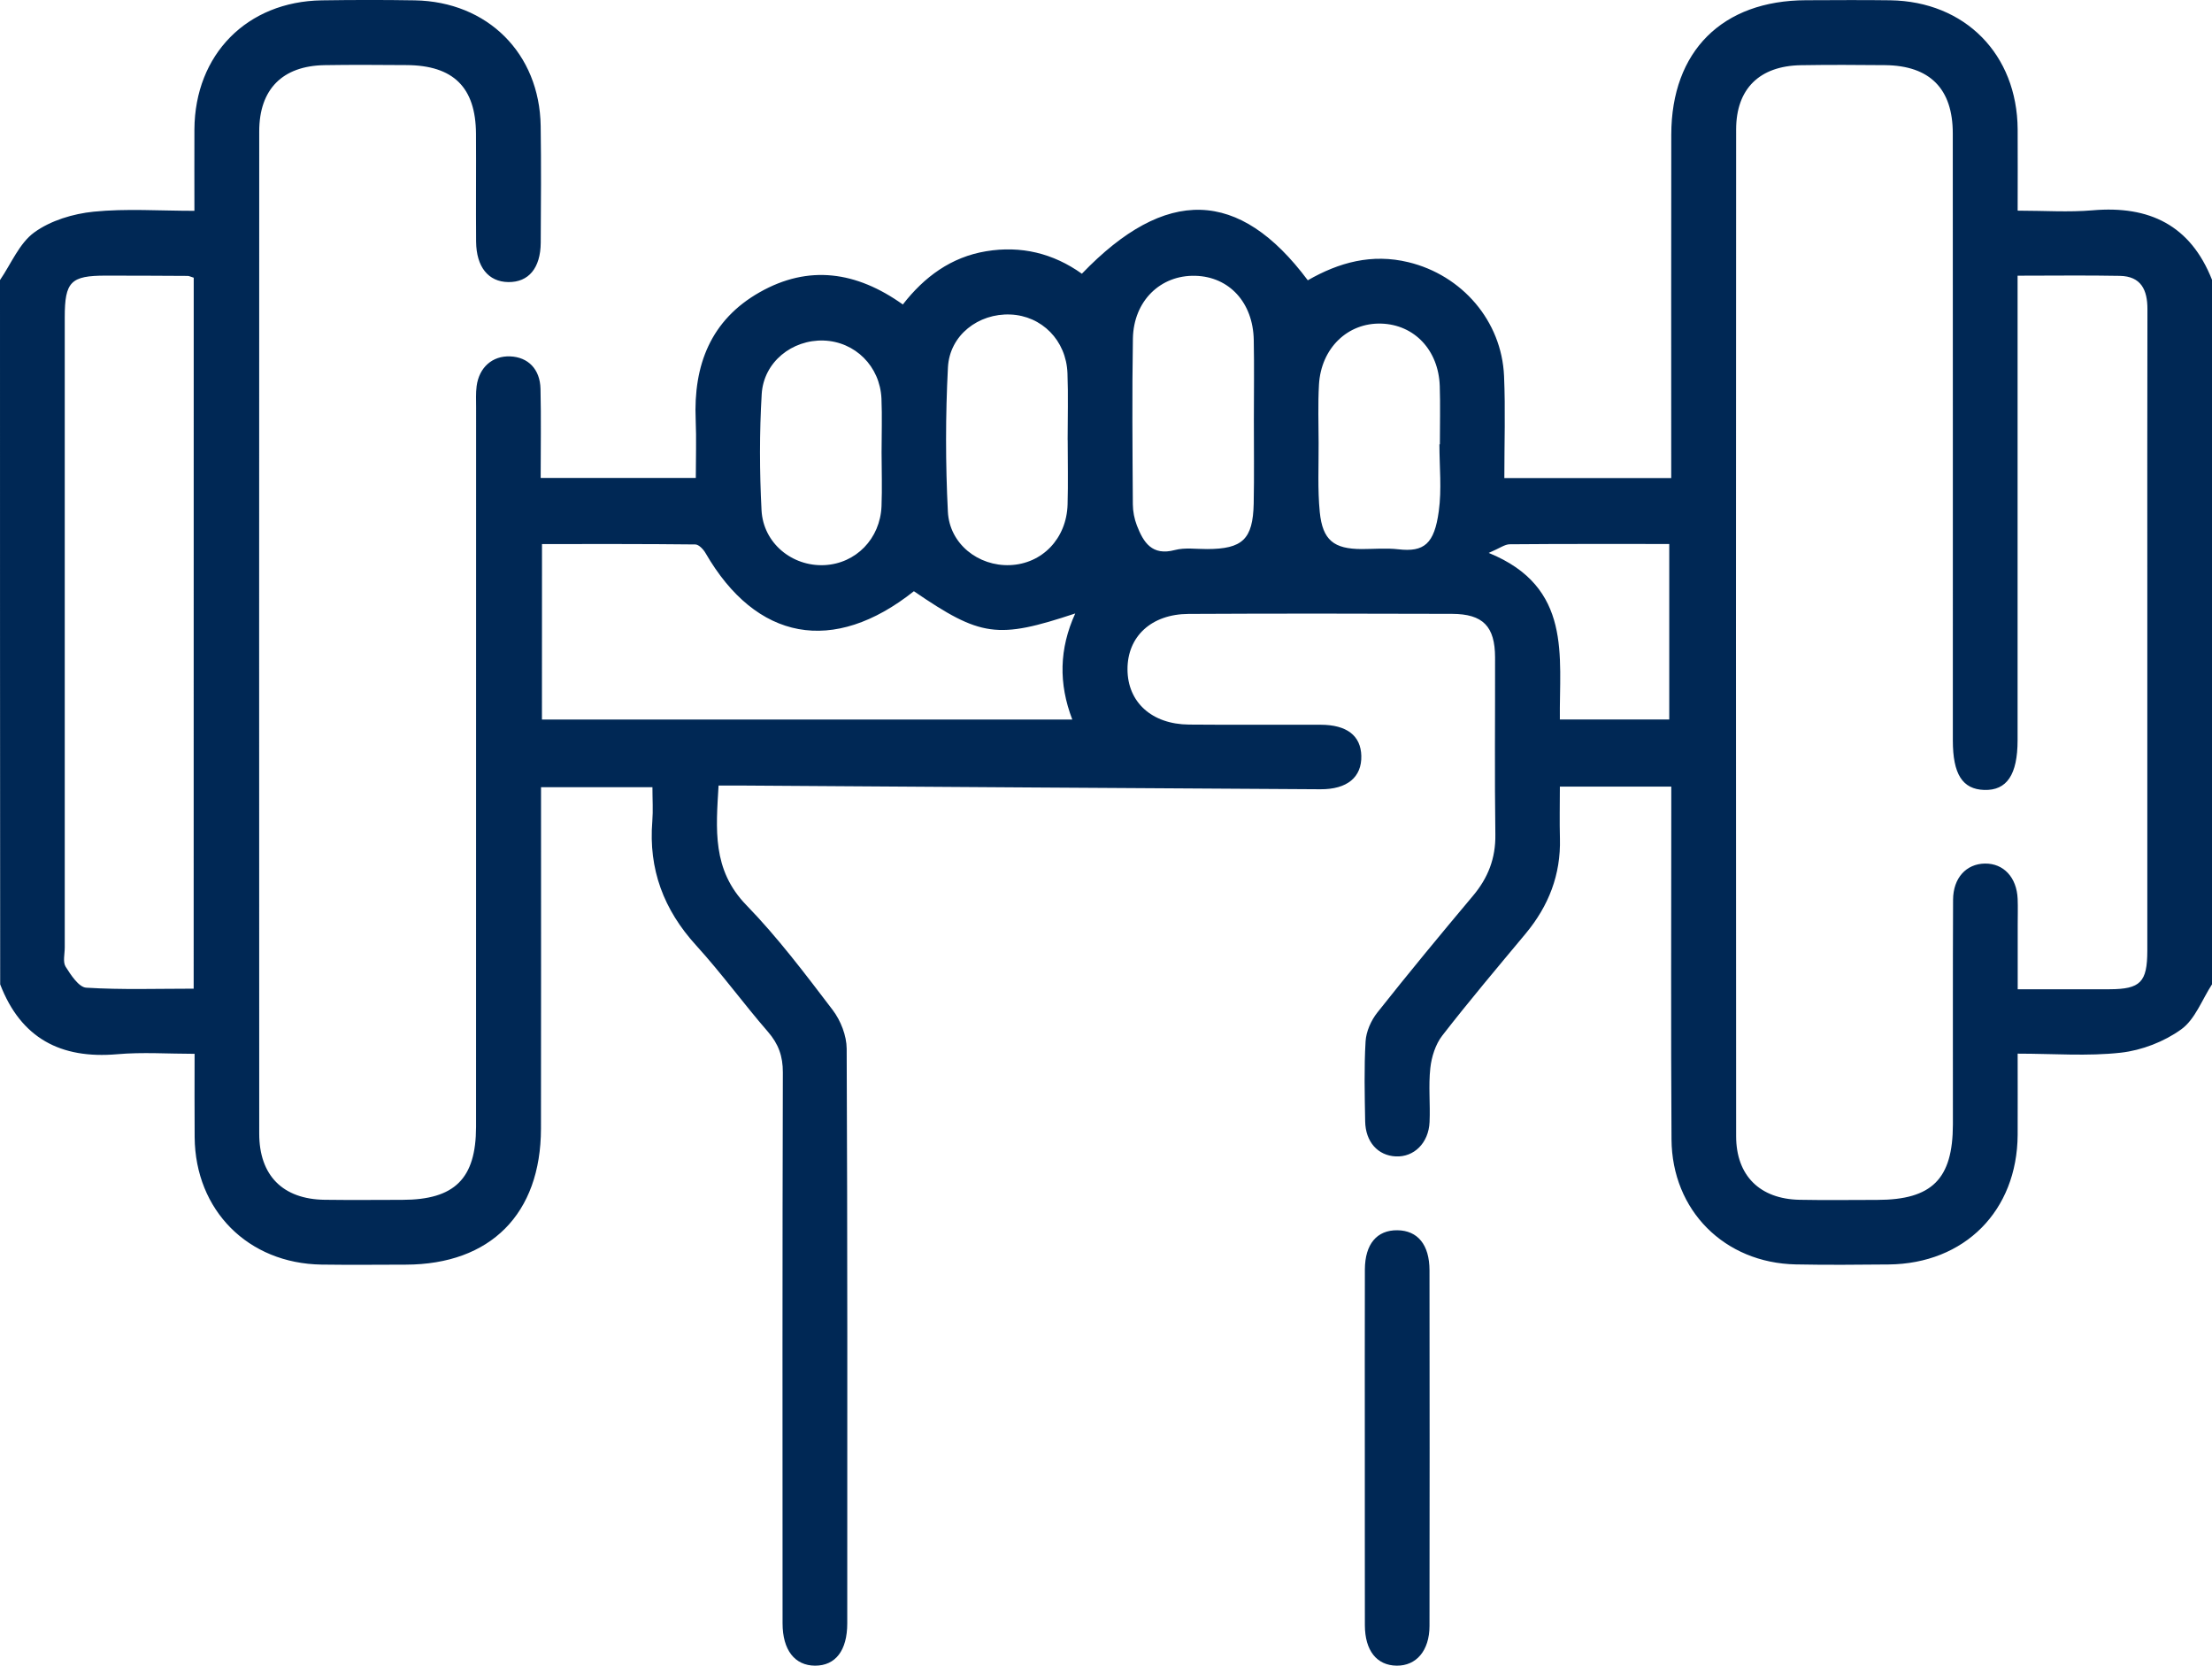
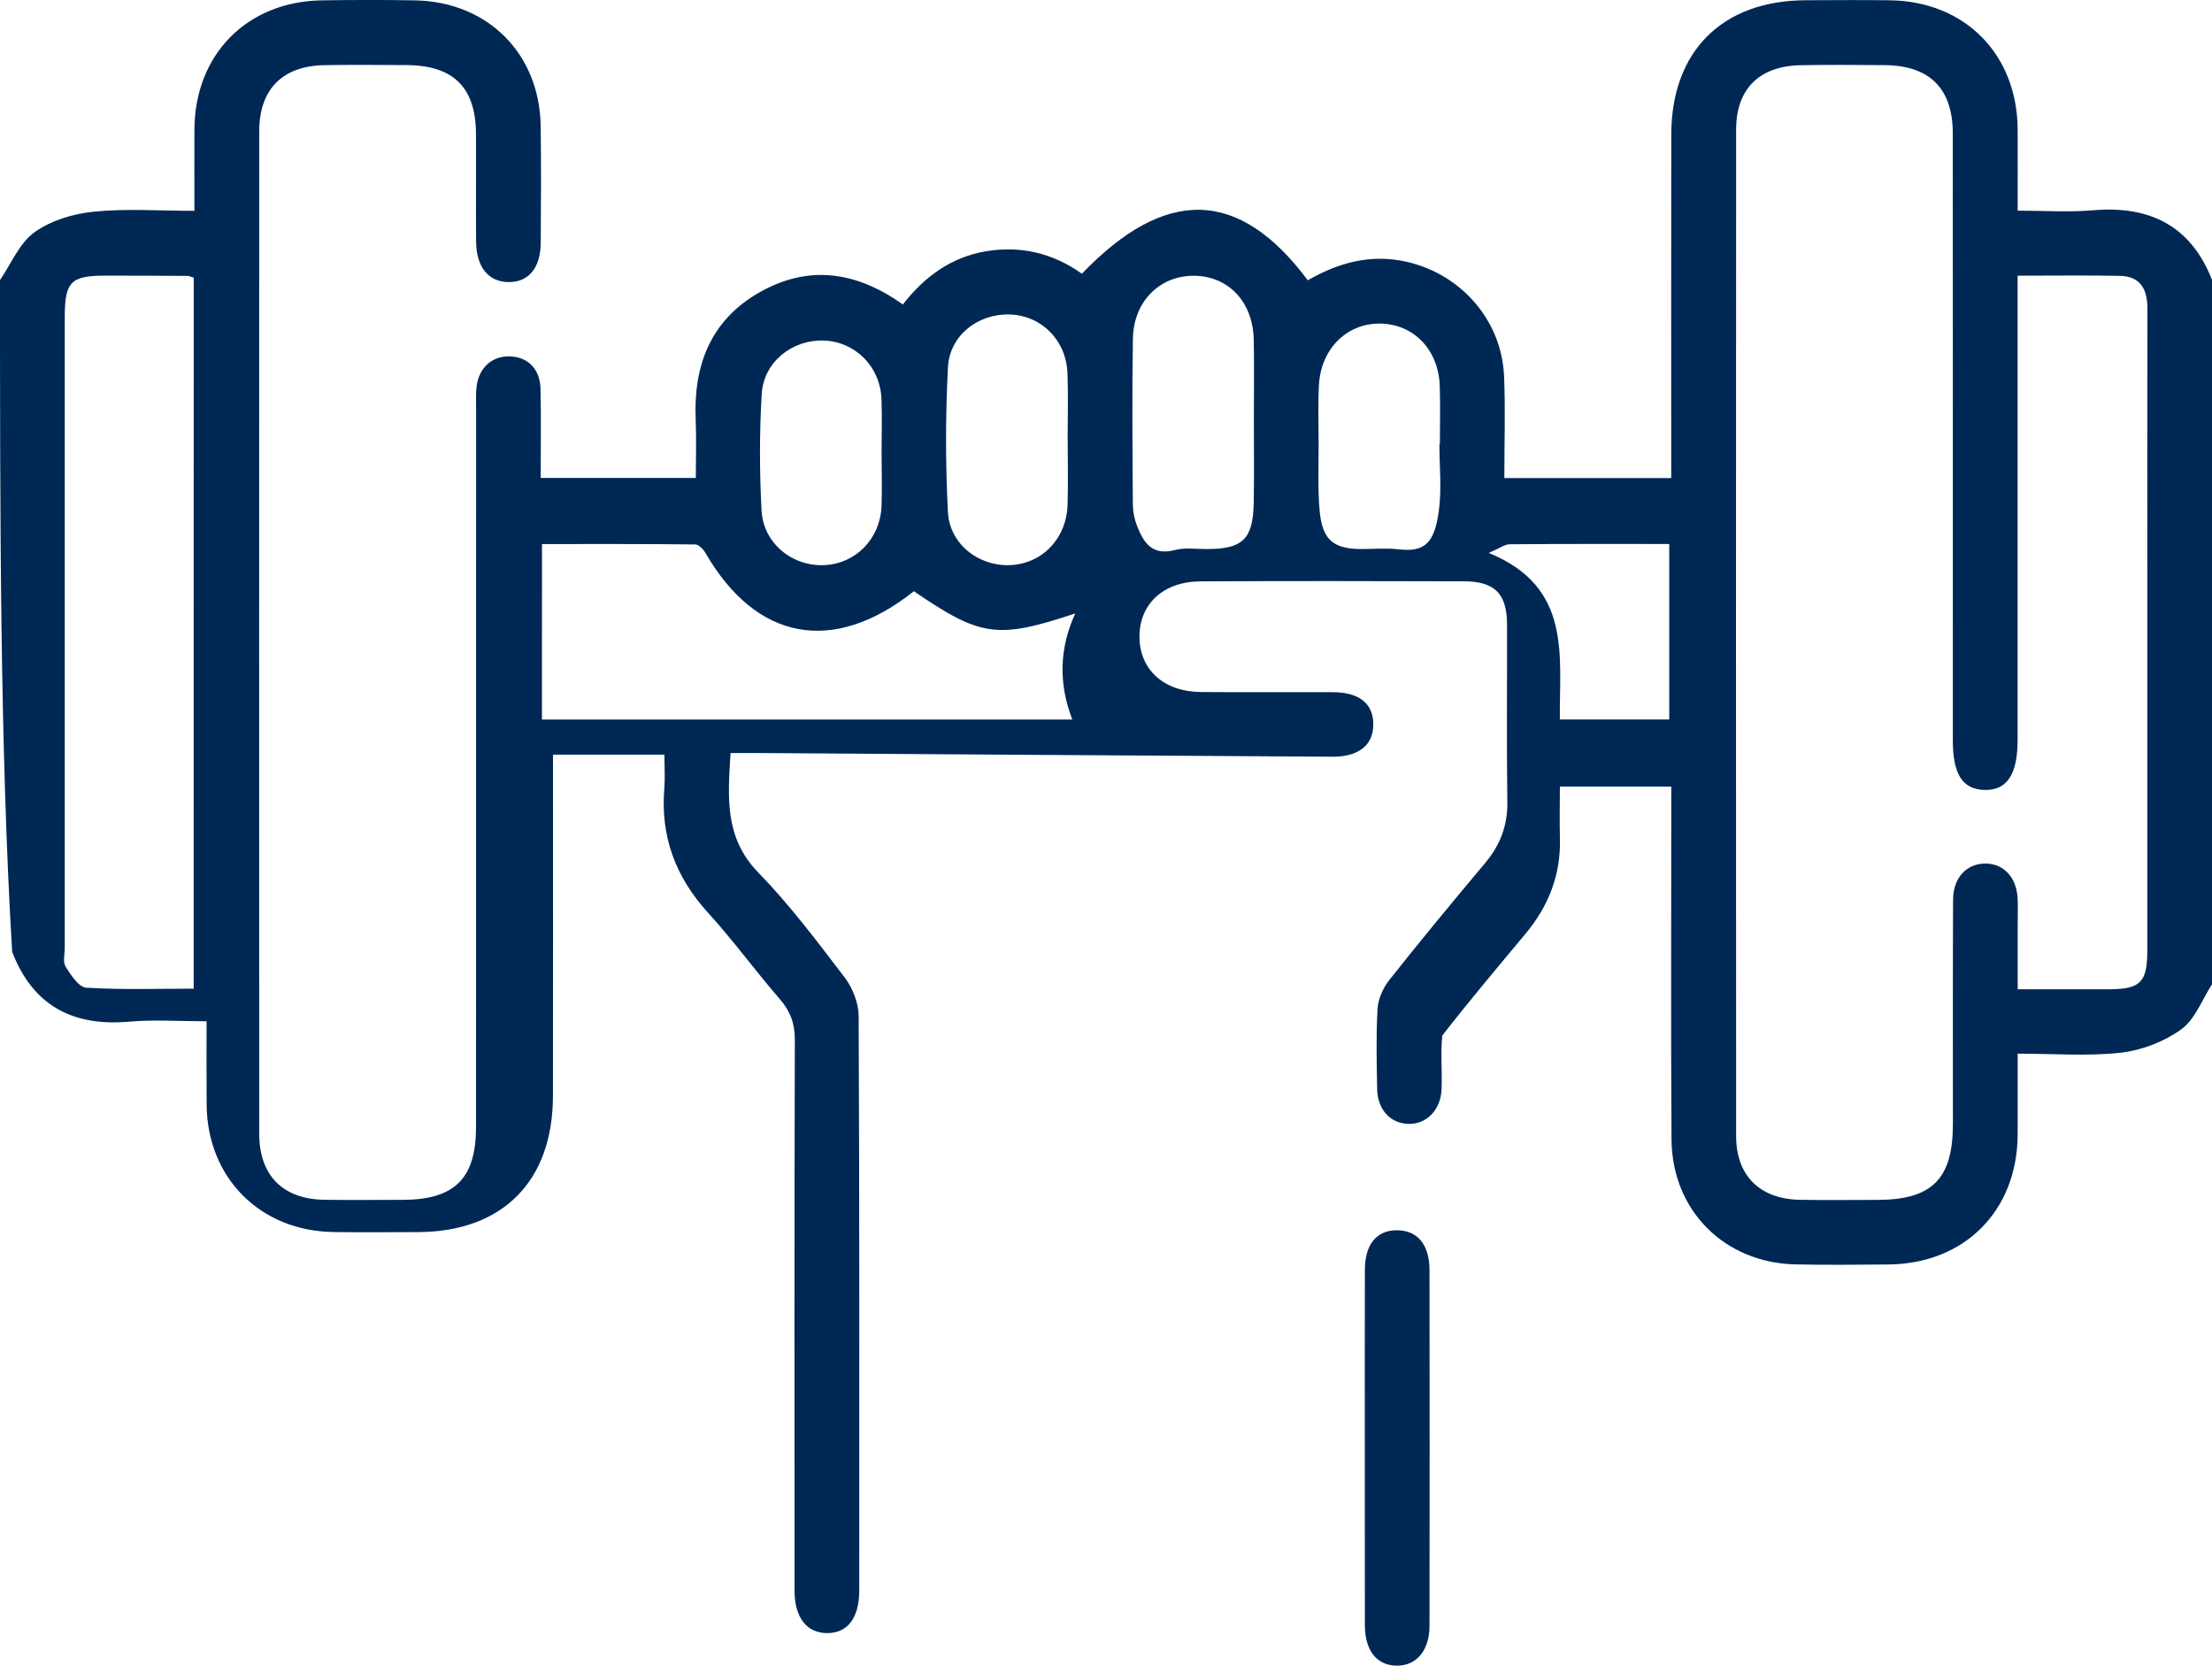
<svg xmlns="http://www.w3.org/2000/svg" id="Layer_1" x="0px" y="0px" viewBox="0 0 384 289.18" style="enable-background:new 0 0 384 289.18;" xml:space="preserve">
  <style type="text/css"> .st0{fill:#002855;} </style>
-   <path class="st0" d="M0,48.62c1.94-2.83,3.35-6.39,5.96-8.28c2.84-2.06,6.73-3.23,10.29-3.59c5.66-0.57,11.41-0.15,17.5-0.15 c0-4.96-0.02-9.55,0-14.14C33.83,9.45,42.88,0.26,55.87,0.06c5.37-0.08,10.75-0.09,16.12,0c12.65,0.22,21.68,9.21,21.87,21.81 c0.1,6.75,0.05,13.5,0.01,20.25c-0.03,4.43-2.11,6.9-5.64,6.85c-3.45-0.05-5.54-2.62-5.58-7.02c-0.05-6.25,0.02-12.5-0.02-18.75 c-0.05-8.03-3.92-11.85-12.04-11.9c-4.75-0.03-9.5-0.07-14.25,0.01c-7.3,0.12-11.34,4.18-11.34,11.5c-0.02,58-0.02,116,0,173.99 c0,7.28,4.1,11.39,11.35,11.49c4.5,0.06,9,0.02,13.5,0.01c9.07-0.01,12.78-3.67,12.79-12.66c0.01-41.62,0-83.25,0.01-124.87 c0-1.25-0.07-2.51,0.09-3.74c0.44-3.28,2.76-5.28,5.82-5.16c3.1,0.12,5.19,2.2,5.27,5.63c0.12,5.09,0.03,10.18,0.03,15.47 c9.11,0,17.79,0,26.93,0c0-3.42,0.12-6.76-0.02-10.09c-0.41-9.48,2.6-17.33,11.12-22.15c8.49-4.81,16.78-3.62,24.84,2.13 c3.73-4.8,8.38-8.23,14.45-9.24c6.07-1.01,11.65,0.35,16.63,3.9c14.57-15.15,27.31-14.81,39.22,1.14 c5.41-3.11,11.12-4.68,17.47-3.14c9.29,2.25,16.19,10.18,16.6,19.77c0.25,5.83,0.05,11.68,0.05,17.7c9.85,0,19.16,0,28.97,0 c0-1.46,0-2.79,0-4.12c0-18.5-0.02-37,0.01-55.5c0.02-14.5,8.87-23.29,23.39-23.33c4.87-0.01,9.75-0.06,14.62,0.01 c12.99,0.2,22.03,9.38,22.12,22.39c0.03,4.59,0,9.18,0,14.13c4.59,0,8.83,0.3,13.02-0.06c9.85-0.85,17,2.6,20.73,12.09 c0,40.76,0,81.52,0,122.27c-1.74,2.67-2.94,6.09-5.35,7.83c-2.96,2.14-6.84,3.64-10.47,4.05c-5.77,0.65-11.67,0.17-17.93,0.17 c0,4.93,0.02,9.52,0,14.1c-0.08,13.19-9.21,22.37-22.4,22.5c-5.37,0.05-10.75,0.1-16.12-0.01c-12.36-0.25-21.49-9.35-21.57-21.72 c-0.12-19-0.04-38-0.04-57c0-1.34,0-2.68,0-4.23c-6.57,0-12.75,0-19.34,0c0,3.07-0.07,6.03,0.01,8.99 c0.17,6.3-1.96,11.73-5.95,16.53c-4.88,5.86-9.8,11.68-14.47,17.7c-1.18,1.52-1.87,3.7-2.08,5.65c-0.34,3.09,0.01,6.25-0.13,9.36 c-0.16,3.65-2.71,6.13-5.88,5.97c-3.09-0.15-5.24-2.52-5.3-6.09c-0.08-4.62-0.2-9.26,0.07-13.87c0.1-1.72,0.95-3.63,2.03-5 c5.43-6.86,11-13.6,16.63-20.3c2.61-3.11,3.93-6.49,3.87-10.61c-0.14-10.25-0.03-20.5-0.05-30.75c-0.01-5.4-2.09-7.55-7.47-7.57 c-15.25-0.05-30.5-0.07-45.74,0.01c-6.47,0.03-10.62,3.93-10.6,9.63c0.02,5.68,4.2,9.52,10.66,9.58c7.62,0.07,15.25,0,22.87,0.03 c4.55,0.01,6.97,1.89,7.06,5.4c0.09,3.69-2.43,5.83-7.11,5.8c-33.24-0.19-66.48-0.42-99.73-0.64c-1.48-0.01-2.97,0-4.74,0 c-0.44,7.53-1.15,14.6,4.81,20.74c5.47,5.63,10.23,11.96,15,18.22c1.39,1.83,2.42,4.46,2.43,6.72c0.15,33.25,0.11,66.5,0.1,99.76 c0,4.72-2.04,7.35-5.58,7.35c-3.53-0.01-5.65-2.71-5.65-7.36c-0.01-31.88-0.04-63.75,0.05-95.63c0.01-2.82-0.76-4.95-2.59-7.06 c-4.26-4.91-8.09-10.19-12.46-14.99c-5.64-6.19-8.29-13.23-7.61-21.57c0.15-1.86,0.02-3.74,0.02-5.9c-6.42,0-12.68,0-19.34,0 c0,1.46,0,2.8,0,4.14c0,18.38,0.02,36.75-0.01,55.13c-0.02,14.81-8.76,23.59-23.48,23.62c-4.87,0.01-9.75,0.06-14.62-0.01 c-12.74-0.19-21.92-9.41-22.02-22.12c-0.04-4.62-0.01-9.24-0.01-14.47c-4.57,0-9.04-0.32-13.45,0.07c-9.8,0.85-16.7-2.78-20.3-12.13 C0,130.14,0,89.38,0,48.62z M350.25,47.86c0,1.81,0,3.17,0,4.52c0,25.38,0,50.75,0,76.13c0,5.98-1.87,8.75-5.79,8.63 c-3.78-0.12-5.45-2.74-5.45-8.6c0-35.13,0.01-70.25-0.01-105.38c0-7.77-3.99-11.77-11.75-11.85c-4.87-0.05-9.75-0.07-14.62,0.01 c-7.17,0.12-11.24,4.08-11.24,11.17c-0.03,58.25-0.04,116.5,0,174.75c0,6.87,4.13,10.91,10.99,11.05c4.5,0.09,9,0.02,13.5,0.02 c9.51-0.01,13.13-3.62,13.14-13.11c0.01-13-0.03-26,0.03-39c0.02-3.79,2.29-6.23,5.52-6.28c3.24-0.05,5.53,2.39,5.69,6.12 c0.06,1.5,0.01,3,0.01,4.5c0,3.69,0,7.38,0,11.2c5.72,0,10.84,0.02,15.96,0c5.35-0.02,6.53-1.23,6.54-6.68 c0.01-20.25,0-40.5,0-60.75c0-16.88-0.02-33.75,0.02-50.63c0.01-3.35-1.1-5.72-4.79-5.79C362.25,47.78,356.51,47.86,350.25,47.86z M33.63,48.21c-0.58-0.18-0.81-0.31-1.04-0.31c-4.75-0.03-9.49-0.05-14.24-0.05c-6.07,0-7.11,1.06-7.11,7.23 c0,36.47,0,72.95,0,109.42c0,1.12-0.36,2.5,0.15,3.32c0.91,1.45,2.29,3.57,3.58,3.65c6.16,0.38,12.36,0.17,18.65,0.17 C33.63,130.26,33.63,89.32,33.63,48.21z M94.08,124.92c30.71,0,61.22,0,92.07,0c-2.4-6.25-2.28-12.29,0.51-18.42 c-13.52,4.49-16.39,4.08-28.01-3.86c-13.98,11.1-27.35,8.63-36.17-6.62c-0.37-0.65-1.16-1.49-1.77-1.5 c-8.82-0.1-17.64-0.07-26.62-0.07C94.08,104.86,94.08,114.79,94.08,124.92z M217.67,72.86c0-4.61,0.07-9.23-0.02-13.84 c-0.12-6.5-4.26-10.98-10.14-11.14c-6.04-0.16-10.72,4.35-10.84,10.89c-0.16,9.6-0.07,19.2-0.01,28.8c0.01,1.22,0.26,2.51,0.7,3.65 c1.14,2.95,2.63,5.32,6.59,4.27c1.75-0.46,3.72-0.16,5.59-0.17c6.15-0.01,7.96-1.69,8.1-7.87 C217.74,82.59,217.66,77.73,217.67,72.86z M185.35,76.38c0,0-0.01,0-0.01,0c0-3.86,0.12-7.73-0.03-11.59 c-0.21-5.7-4.46-9.97-9.92-10.19c-5.52-0.22-10.54,3.57-10.83,9.19c-0.43,8.33-0.43,16.71-0.01,25.04 c0.28,5.62,5.31,9.49,10.77,9.28c5.59-0.22,9.83-4.59,10.01-10.51C185.44,83.87,185.35,80.12,185.35,76.38z M249.88,77.14 c0.03,0,0.06,0,0.08,0c0-3.38,0.09-6.75-0.02-10.12c-0.21-6.24-4.41-10.66-10.15-10.84c-5.83-0.18-10.46,4.26-10.82,10.61 c-0.19,3.36-0.07,6.75-0.06,10.12c0.02,4-0.19,8.02,0.2,11.99c0.49,4.9,2.47,6.41,7.26,6.42c2.12,0,4.27-0.2,6.37,0.04 c4.48,0.52,6.26-0.93,7.03-6.61C250.3,84.95,249.88,81.02,249.88,77.14z M153.04,78.54c0-3.11,0.11-6.23-0.02-9.34 c-0.25-5.62-4.58-9.89-10.03-10.08c-5.47-0.18-10.42,3.72-10.76,9.29c-0.4,6.7-0.38,13.46-0.03,20.17c0.3,5.74,5.34,9.8,10.93,9.53 c5.44-0.27,9.67-4.57,9.9-10.23C153.15,84.77,153.05,81.65,153.04,78.54z M258.44,95.99c14.56,5.93,12.22,17.97,12.35,28.92 c6.61,0,12.78,0,18.99,0c0-10.25,0-20.27,0-30.47c-9.45,0-18.56-0.03-27.68,0.05C261.23,94.49,260.37,95.17,258.44,95.99z M236.94,282.15c0.01,4.41,2.06,6.97,5.5,7.02c3.42,0.05,5.71-2.6,5.72-6.89c0.03-20.58,0.03-41.17,0-61.75 c-0.01-4.45-2.06-6.91-5.58-6.95c-3.55-0.04-5.62,2.4-5.64,6.81c-0.03,10.35-0.01,20.71-0.01,31.06 C236.94,261.7,236.92,271.92,236.94,282.15z" />
+   <path class="st0" d="M0,48.62c1.94-2.83,3.35-6.39,5.96-8.28c2.84-2.06,6.73-3.23,10.29-3.59c5.66-0.57,11.41-0.15,17.5-0.15 c0-4.96-0.02-9.55,0-14.14C33.83,9.45,42.88,0.26,55.87,0.06c5.37-0.08,10.75-0.09,16.12,0c12.65,0.22,21.68,9.21,21.87,21.81 c0.1,6.75,0.05,13.5,0.01,20.25c-0.03,4.43-2.11,6.9-5.64,6.85c-3.45-0.05-5.54-2.62-5.58-7.02c-0.05-6.25,0.02-12.5-0.02-18.75 c-0.05-8.03-3.92-11.85-12.04-11.9c-4.75-0.03-9.5-0.07-14.25,0.01c-7.3,0.12-11.34,4.18-11.34,11.5c-0.02,58-0.02,116,0,173.99 c0,7.28,4.1,11.39,11.35,11.49c4.5,0.06,9,0.02,13.5,0.01c9.07-0.01,12.78-3.67,12.79-12.66c0.01-41.62,0-83.25,0.01-124.87 c0-1.25-0.07-2.51,0.09-3.74c0.44-3.28,2.76-5.28,5.82-5.16c3.1,0.12,5.19,2.2,5.27,5.63c0.12,5.09,0.03,10.18,0.03,15.47 c9.11,0,17.79,0,26.93,0c0-3.42,0.12-6.76-0.02-10.09c-0.41-9.48,2.6-17.33,11.12-22.15c8.49-4.81,16.78-3.62,24.84,2.13 c3.73-4.8,8.38-8.23,14.45-9.24c6.07-1.01,11.65,0.35,16.63,3.9c14.57-15.15,27.31-14.81,39.22,1.14 c5.41-3.11,11.12-4.68,17.47-3.14c9.29,2.25,16.19,10.18,16.6,19.77c0.25,5.83,0.05,11.68,0.05,17.7c9.85,0,19.16,0,28.97,0 c0-1.46,0-2.79,0-4.12c0-18.5-0.02-37,0.01-55.5c0.02-14.5,8.87-23.29,23.39-23.33c4.87-0.01,9.75-0.06,14.62,0.01 c12.99,0.2,22.03,9.38,22.12,22.39c0.03,4.59,0,9.18,0,14.13c4.59,0,8.83,0.3,13.02-0.06c9.85-0.85,17,2.6,20.73,12.09 c0,40.76,0,81.52,0,122.27c-1.74,2.67-2.94,6.09-5.35,7.83c-2.96,2.14-6.84,3.64-10.47,4.05c-5.77,0.65-11.67,0.17-17.93,0.17 c0,4.93,0.02,9.52,0,14.1c-0.08,13.19-9.21,22.37-22.4,22.5c-5.37,0.05-10.75,0.1-16.12-0.01c-12.36-0.25-21.49-9.35-21.57-21.72 c-0.12-19-0.04-38-0.04-57c0-1.34,0-2.68,0-4.23c-6.57,0-12.75,0-19.34,0c0,3.07-0.07,6.03,0.01,8.99 c0.17,6.3-1.96,11.73-5.95,16.53c-4.88,5.86-9.8,11.68-14.47,17.7c-0.34,3.09,0.01,6.25-0.13,9.36 c-0.16,3.65-2.71,6.13-5.88,5.97c-3.09-0.15-5.24-2.52-5.3-6.09c-0.08-4.62-0.2-9.26,0.07-13.87c0.1-1.72,0.95-3.63,2.03-5 c5.43-6.86,11-13.6,16.63-20.3c2.61-3.11,3.93-6.49,3.87-10.61c-0.14-10.25-0.03-20.5-0.05-30.75c-0.01-5.4-2.09-7.55-7.47-7.57 c-15.25-0.05-30.5-0.07-45.74,0.01c-6.47,0.03-10.62,3.93-10.6,9.63c0.02,5.68,4.2,9.52,10.66,9.58c7.62,0.07,15.25,0,22.87,0.03 c4.55,0.01,6.97,1.89,7.06,5.4c0.09,3.69-2.43,5.83-7.11,5.8c-33.24-0.19-66.48-0.42-99.73-0.64c-1.48-0.01-2.97,0-4.74,0 c-0.44,7.53-1.15,14.6,4.81,20.74c5.47,5.63,10.23,11.96,15,18.22c1.39,1.83,2.42,4.46,2.43,6.72c0.15,33.25,0.11,66.5,0.1,99.76 c0,4.72-2.04,7.35-5.58,7.35c-3.53-0.01-5.65-2.71-5.65-7.36c-0.01-31.88-0.04-63.75,0.05-95.63c0.01-2.82-0.76-4.95-2.59-7.06 c-4.26-4.91-8.09-10.19-12.46-14.99c-5.64-6.19-8.29-13.23-7.61-21.57c0.15-1.86,0.02-3.74,0.02-5.9c-6.42,0-12.68,0-19.34,0 c0,1.46,0,2.8,0,4.14c0,18.38,0.02,36.75-0.01,55.13c-0.02,14.81-8.76,23.59-23.48,23.62c-4.87,0.01-9.75,0.06-14.62-0.01 c-12.74-0.19-21.92-9.41-22.02-22.12c-0.04-4.62-0.01-9.24-0.01-14.47c-4.57,0-9.04-0.32-13.45,0.07c-9.8,0.85-16.7-2.78-20.3-12.13 C0,130.14,0,89.38,0,48.62z M350.25,47.86c0,1.81,0,3.17,0,4.52c0,25.38,0,50.75,0,76.13c0,5.98-1.87,8.75-5.79,8.63 c-3.78-0.12-5.45-2.74-5.45-8.6c0-35.13,0.01-70.25-0.01-105.38c0-7.77-3.99-11.77-11.75-11.85c-4.87-0.05-9.75-0.07-14.62,0.01 c-7.17,0.12-11.24,4.08-11.24,11.17c-0.03,58.25-0.04,116.5,0,174.75c0,6.87,4.13,10.91,10.99,11.05c4.5,0.09,9,0.02,13.5,0.02 c9.51-0.01,13.13-3.62,13.14-13.11c0.01-13-0.03-26,0.03-39c0.02-3.79,2.29-6.23,5.52-6.28c3.24-0.05,5.53,2.39,5.69,6.12 c0.06,1.5,0.01,3,0.01,4.5c0,3.69,0,7.38,0,11.2c5.72,0,10.84,0.02,15.96,0c5.35-0.02,6.53-1.23,6.54-6.68 c0.01-20.25,0-40.5,0-60.75c0-16.88-0.02-33.75,0.02-50.63c0.01-3.35-1.1-5.72-4.79-5.79C362.25,47.78,356.51,47.86,350.25,47.86z M33.63,48.21c-0.58-0.18-0.81-0.31-1.04-0.31c-4.75-0.03-9.49-0.05-14.24-0.05c-6.07,0-7.11,1.06-7.11,7.23 c0,36.47,0,72.95,0,109.42c0,1.12-0.36,2.5,0.15,3.32c0.91,1.45,2.29,3.57,3.58,3.65c6.16,0.38,12.36,0.17,18.65,0.17 C33.63,130.26,33.63,89.32,33.63,48.21z M94.08,124.92c30.71,0,61.22,0,92.07,0c-2.4-6.25-2.28-12.29,0.51-18.42 c-13.52,4.49-16.39,4.08-28.01-3.86c-13.98,11.1-27.35,8.63-36.17-6.62c-0.37-0.65-1.16-1.49-1.77-1.5 c-8.82-0.1-17.64-0.07-26.62-0.07C94.08,104.86,94.08,114.79,94.08,124.92z M217.67,72.86c0-4.61,0.07-9.23-0.02-13.84 c-0.12-6.5-4.26-10.98-10.14-11.14c-6.04-0.16-10.72,4.35-10.84,10.89c-0.16,9.6-0.07,19.2-0.01,28.8c0.01,1.22,0.26,2.51,0.7,3.65 c1.14,2.95,2.63,5.32,6.59,4.27c1.75-0.46,3.72-0.16,5.59-0.17c6.15-0.01,7.96-1.69,8.1-7.87 C217.74,82.59,217.66,77.73,217.67,72.86z M185.35,76.38c0,0-0.01,0-0.01,0c0-3.86,0.12-7.73-0.03-11.59 c-0.21-5.7-4.46-9.97-9.92-10.19c-5.52-0.22-10.54,3.57-10.83,9.19c-0.43,8.33-0.43,16.71-0.01,25.04 c0.28,5.62,5.31,9.49,10.77,9.28c5.59-0.22,9.83-4.59,10.01-10.51C185.44,83.87,185.35,80.12,185.35,76.38z M249.88,77.14 c0.03,0,0.06,0,0.08,0c0-3.38,0.09-6.75-0.02-10.12c-0.21-6.24-4.41-10.66-10.15-10.84c-5.83-0.18-10.46,4.26-10.82,10.61 c-0.19,3.36-0.07,6.75-0.06,10.12c0.02,4-0.19,8.02,0.2,11.99c0.49,4.9,2.47,6.41,7.26,6.42c2.12,0,4.27-0.2,6.37,0.04 c4.48,0.52,6.26-0.93,7.03-6.61C250.3,84.95,249.88,81.02,249.88,77.14z M153.04,78.54c0-3.11,0.11-6.23-0.02-9.34 c-0.25-5.62-4.58-9.89-10.03-10.08c-5.47-0.18-10.42,3.72-10.76,9.29c-0.4,6.7-0.38,13.46-0.03,20.17c0.3,5.74,5.34,9.8,10.93,9.53 c5.44-0.27,9.67-4.57,9.9-10.23C153.15,84.77,153.05,81.65,153.04,78.54z M258.44,95.99c14.56,5.93,12.22,17.97,12.35,28.92 c6.61,0,12.78,0,18.99,0c0-10.25,0-20.27,0-30.47c-9.45,0-18.56-0.03-27.68,0.05C261.23,94.49,260.37,95.17,258.44,95.99z M236.94,282.15c0.01,4.41,2.06,6.97,5.5,7.02c3.42,0.05,5.71-2.6,5.72-6.89c0.03-20.58,0.03-41.17,0-61.75 c-0.01-4.45-2.06-6.91-5.58-6.95c-3.55-0.04-5.62,2.4-5.64,6.81c-0.03,10.35-0.01,20.71-0.01,31.06 C236.94,261.7,236.92,271.92,236.94,282.15z" />
</svg>